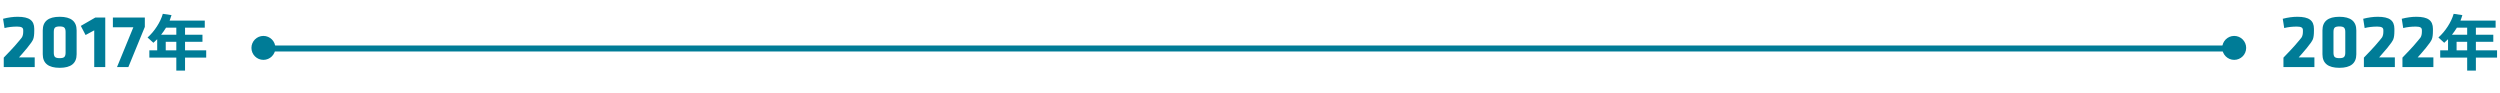
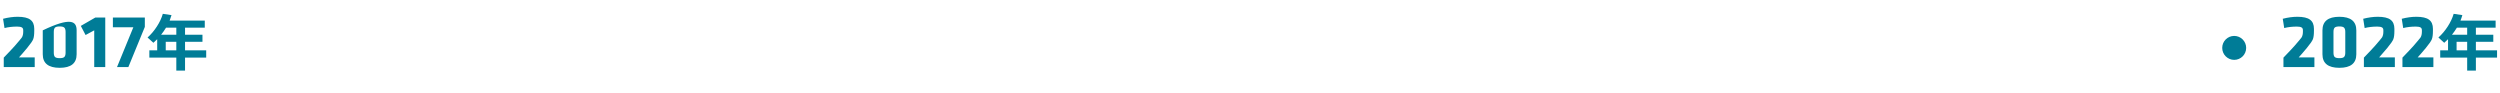
<svg xmlns="http://www.w3.org/2000/svg" width="1044" height="39" viewBox="0 0 1044 39" fill="none">
-   <line x1="934" y1="20.25" x2="110" y2="20.25" stroke="#007C97" stroke-width="2.5" />
  <path d="M963.36 20C961.888 21.771 960.747 23.093 959.936 23.968H966.496V28H953.568V24.064C955.659 21.909 957.205 20.267 958.208 19.136C959.915 17.173 960.896 16 961.152 15.616C961.515 15.019 961.696 14.208 961.696 13.184V12.608C961.696 12.053 961.504 11.669 961.12 11.456C960.736 11.221 960.085 11.104 959.168 11.104C957.227 11.104 955.467 11.307 953.888 11.712L953.28 7.84C955.435 7.285 957.472 7.008 959.392 7.008C961.845 7.008 963.605 7.413 964.672 8.224C965.76 9.013 966.304 10.283 966.304 12.032V12.864C966.304 14.464 966.155 15.637 965.856 16.384C965.579 17.109 964.747 18.315 963.36 20ZM983.998 12.672V22.656C983.998 26.432 981.64 28.32 976.926 28.32C972.211 28.32 969.854 26.432 969.854 22.656V12.672C969.854 8.896 972.211 7.008 976.926 7.008C981.64 7.008 983.998 8.896 983.998 12.672ZM974.462 13.312V22.016C974.462 22.848 974.622 23.435 974.942 23.776C975.283 24.117 975.944 24.288 976.926 24.288C977.907 24.288 978.558 24.117 978.878 23.776C979.219 23.435 979.39 22.848 979.39 22.016V13.312C979.39 12.48 979.219 11.893 978.878 11.552C978.558 11.211 977.907 11.04 976.926 11.04C975.944 11.04 975.283 11.211 974.942 11.552C974.622 11.893 974.462 12.48 974.462 13.312ZM996.954 20C995.482 21.771 994.34 23.093 993.53 23.968H1000.09V28H987.162V24.064C989.252 21.909 990.799 20.267 991.802 19.136C993.508 17.173 994.49 16 994.746 15.616C995.108 15.019 995.29 14.208 995.29 13.184V12.608C995.29 12.053 995.098 11.669 994.714 11.456C994.33 11.221 993.679 11.104 992.762 11.104C990.82 11.104 989.06 11.307 987.482 11.712L986.874 7.84C989.028 7.285 991.066 7.008 992.986 7.008C995.439 7.008 997.199 7.413 998.266 8.224C999.354 9.013 999.898 10.283 999.898 12.032V12.864C999.898 14.464 999.748 15.637 999.45 16.384C999.172 17.109 998.34 18.315 996.954 20ZM1013.05 20C1011.58 21.771 1010.43 23.093 1009.62 23.968H1016.18V28H1003.26V24.064C1005.35 21.909 1006.89 20.267 1007.9 19.136C1009.6 17.173 1010.58 16 1010.84 15.616C1011.2 15.019 1011.38 14.208 1011.38 13.184V12.608C1011.38 12.053 1011.19 11.669 1010.81 11.456C1010.42 11.221 1009.77 11.104 1008.86 11.104C1006.91 11.104 1005.15 11.307 1003.58 11.712L1002.97 7.84C1005.12 7.285 1007.16 7.008 1009.08 7.008C1011.53 7.008 1013.29 7.413 1014.36 8.224C1015.45 9.013 1015.99 10.283 1015.99 12.032V12.864C1015.99 14.464 1015.84 15.637 1015.54 16.384C1015.27 17.109 1014.43 18.315 1013.05 20ZM1042.77 24.052H1033.93V29.485H1030.29V24.052H1019.03V21.018H1022.3V16.371C1021.8 16.887 1021.27 17.387 1020.71 17.869L1018.28 15.66C1019.72 14.374 1021.02 12.846 1022.16 11.077C1023.31 9.308 1024.14 7.539 1024.65 5.771L1028.28 6.316C1028.03 7.18 1027.76 7.946 1027.49 8.614H1042.17V11.547H1033.93V14.518H1041.2V17.45H1033.93V21.018H1042.77V24.052ZM1026 11.547C1025.36 12.596 1024.67 13.587 1023.93 14.518H1030.29V11.547H1026ZM1025.87 21.018H1030.29V17.45H1025.87V21.018Z" fill="#007C97" />
-   <path d="M11.36 20C9.888 21.771 8.747 23.093 7.936 23.968H14.496V28H1.568V24.064C3.659 21.909 5.205 20.267 6.208 19.136C7.915 17.173 8.896 16 9.152 15.616C9.515 15.019 9.696 14.208 9.696 13.184V12.608C9.696 12.053 9.504 11.669 9.12 11.456C8.736 11.221 8.085 11.104 7.168 11.104C5.227 11.104 3.467 11.307 1.888 11.712L1.28 7.84C3.435 7.285 5.472 7.008 7.392 7.008C9.845 7.008 11.605 7.413 12.672 8.224C13.76 9.013 14.304 10.283 14.304 12.032V12.864C14.304 14.464 14.155 15.637 13.856 16.384C13.579 17.109 12.747 18.315 11.36 20ZM31.998 12.672V22.656C31.998 26.432 29.64 28.32 24.926 28.32C20.211 28.32 17.854 26.432 17.854 22.656V12.672C17.854 8.896 20.211 7.008 24.926 7.008C29.64 7.008 31.998 8.896 31.998 12.672ZM22.462 13.312V22.016C22.462 22.848 22.622 23.435 22.942 23.776C23.283 24.117 23.944 24.288 24.926 24.288C25.907 24.288 26.558 24.117 26.878 23.776C27.219 23.435 27.39 22.848 27.39 22.016V13.312C27.39 12.48 27.219 11.893 26.878 11.552C26.558 11.211 25.907 11.04 24.926 11.04C23.944 11.04 23.283 11.211 22.942 11.552C22.622 11.893 22.462 12.48 22.462 13.312ZM43.958 28H39.35V12.672L35.734 14.624L33.75 10.816L39.798 7.328H43.958V28ZM60.484 11.232L53.604 28H48.868L55.684 11.392H47.14V7.328H60.484V11.232ZM86.109 24.052H77.273V29.485H73.63V24.052H62.369V21.018H65.644V16.371C65.145 16.887 64.616 17.387 64.058 17.869L61.62 15.66C63.067 14.374 64.362 12.846 65.505 11.077C66.656 9.308 67.485 7.539 67.993 5.771L71.624 6.316C71.37 7.18 71.108 7.946 70.837 8.614H85.513V11.547H77.273V14.518H84.548V17.45H77.273V21.018H86.109V24.052ZM69.339 11.547C68.704 12.596 68.014 13.587 67.269 14.518H73.63V11.547H69.339ZM69.212 21.018H73.63V17.45H69.212V21.018Z" fill="#007C97" />
-   <circle cx="110" cy="20" r="5" fill="#007C97" />
+   <path d="M11.36 20C9.888 21.771 8.747 23.093 7.936 23.968H14.496V28H1.568V24.064C3.659 21.909 5.205 20.267 6.208 19.136C7.915 17.173 8.896 16 9.152 15.616C9.515 15.019 9.696 14.208 9.696 13.184V12.608C9.696 12.053 9.504 11.669 9.12 11.456C8.736 11.221 8.085 11.104 7.168 11.104C5.227 11.104 3.467 11.307 1.888 11.712L1.28 7.84C3.435 7.285 5.472 7.008 7.392 7.008C9.845 7.008 11.605 7.413 12.672 8.224C13.76 9.013 14.304 10.283 14.304 12.032V12.864C14.304 14.464 14.155 15.637 13.856 16.384C13.579 17.109 12.747 18.315 11.36 20ZM31.998 12.672V22.656C31.998 26.432 29.64 28.32 24.926 28.32C20.211 28.32 17.854 26.432 17.854 22.656V12.672C29.64 7.008 31.998 8.896 31.998 12.672ZM22.462 13.312V22.016C22.462 22.848 22.622 23.435 22.942 23.776C23.283 24.117 23.944 24.288 24.926 24.288C25.907 24.288 26.558 24.117 26.878 23.776C27.219 23.435 27.39 22.848 27.39 22.016V13.312C27.39 12.48 27.219 11.893 26.878 11.552C26.558 11.211 25.907 11.04 24.926 11.04C23.944 11.04 23.283 11.211 22.942 11.552C22.622 11.893 22.462 12.48 22.462 13.312ZM43.958 28H39.35V12.672L35.734 14.624L33.75 10.816L39.798 7.328H43.958V28ZM60.484 11.232L53.604 28H48.868L55.684 11.392H47.14V7.328H60.484V11.232ZM86.109 24.052H77.273V29.485H73.63V24.052H62.369V21.018H65.644V16.371C65.145 16.887 64.616 17.387 64.058 17.869L61.62 15.66C63.067 14.374 64.362 12.846 65.505 11.077C66.656 9.308 67.485 7.539 67.993 5.771L71.624 6.316C71.37 7.18 71.108 7.946 70.837 8.614H85.513V11.547H77.273V14.518H84.548V17.45H77.273V21.018H86.109V24.052ZM69.339 11.547C68.704 12.596 68.014 13.587 67.269 14.518H73.63V11.547H69.339ZM69.212 21.018H73.63V17.45H69.212V21.018Z" fill="#007C97" />
  <circle cx="933" cy="20" r="5" fill="#007C97" />
</svg>